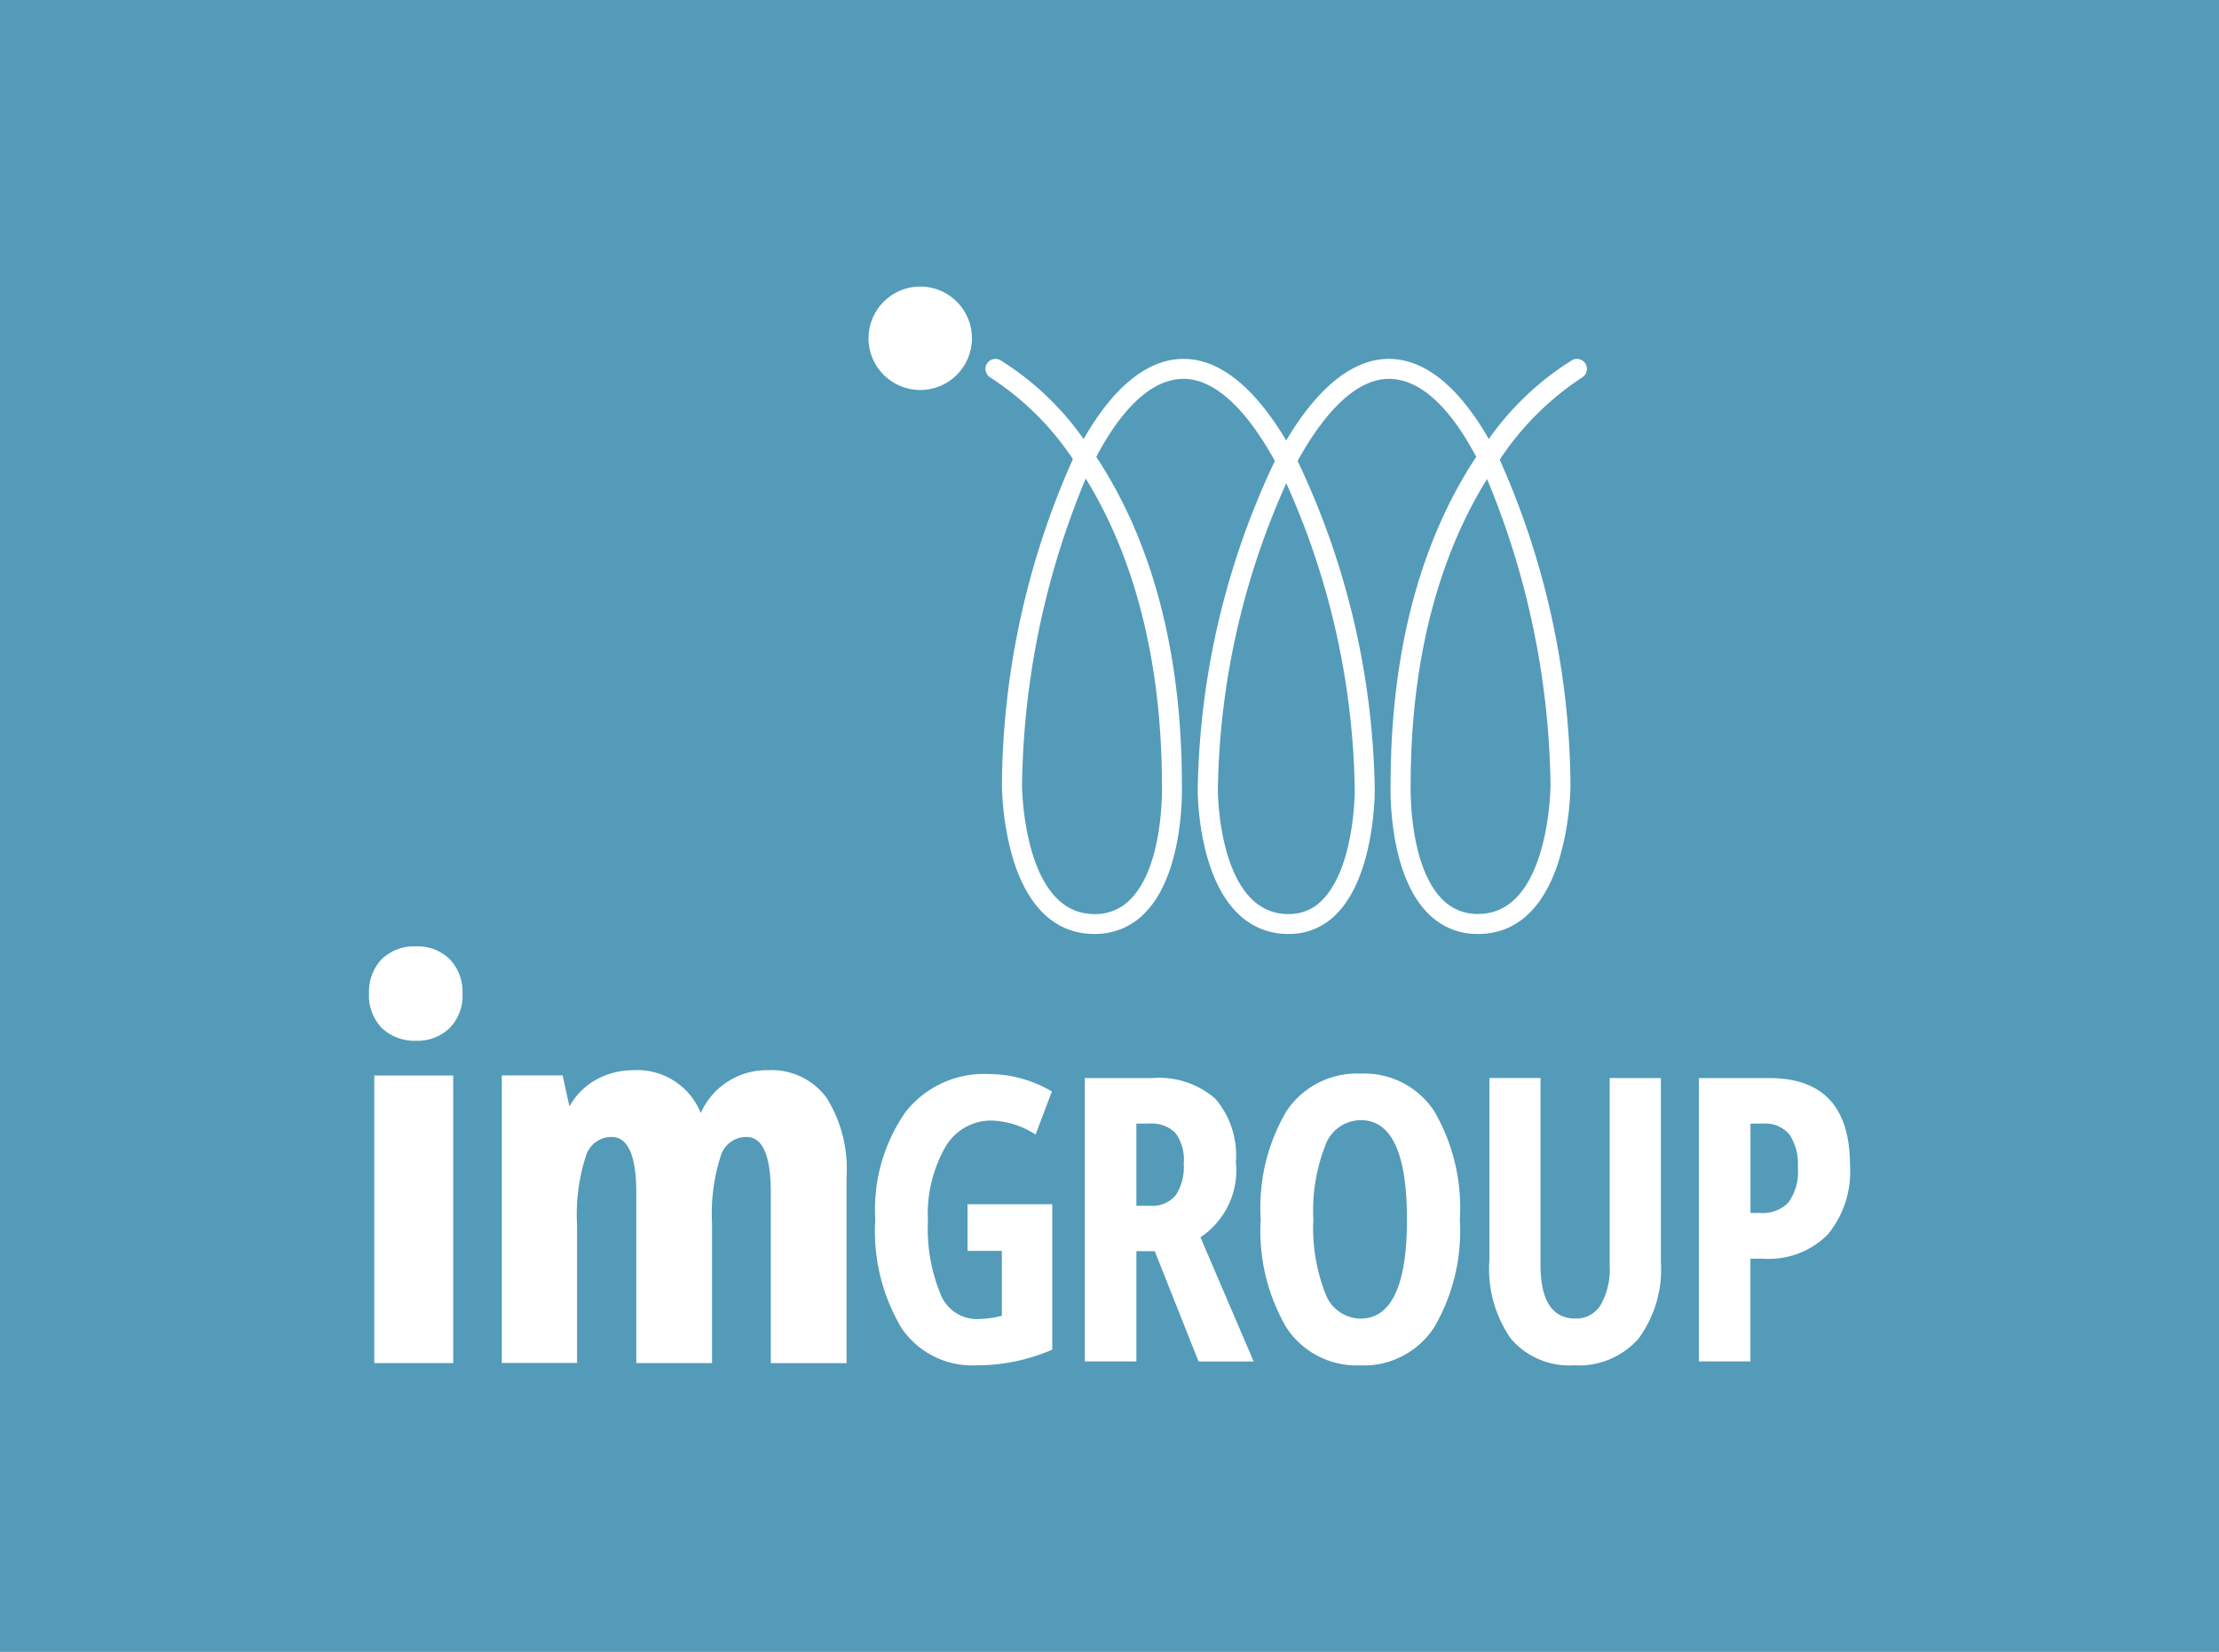
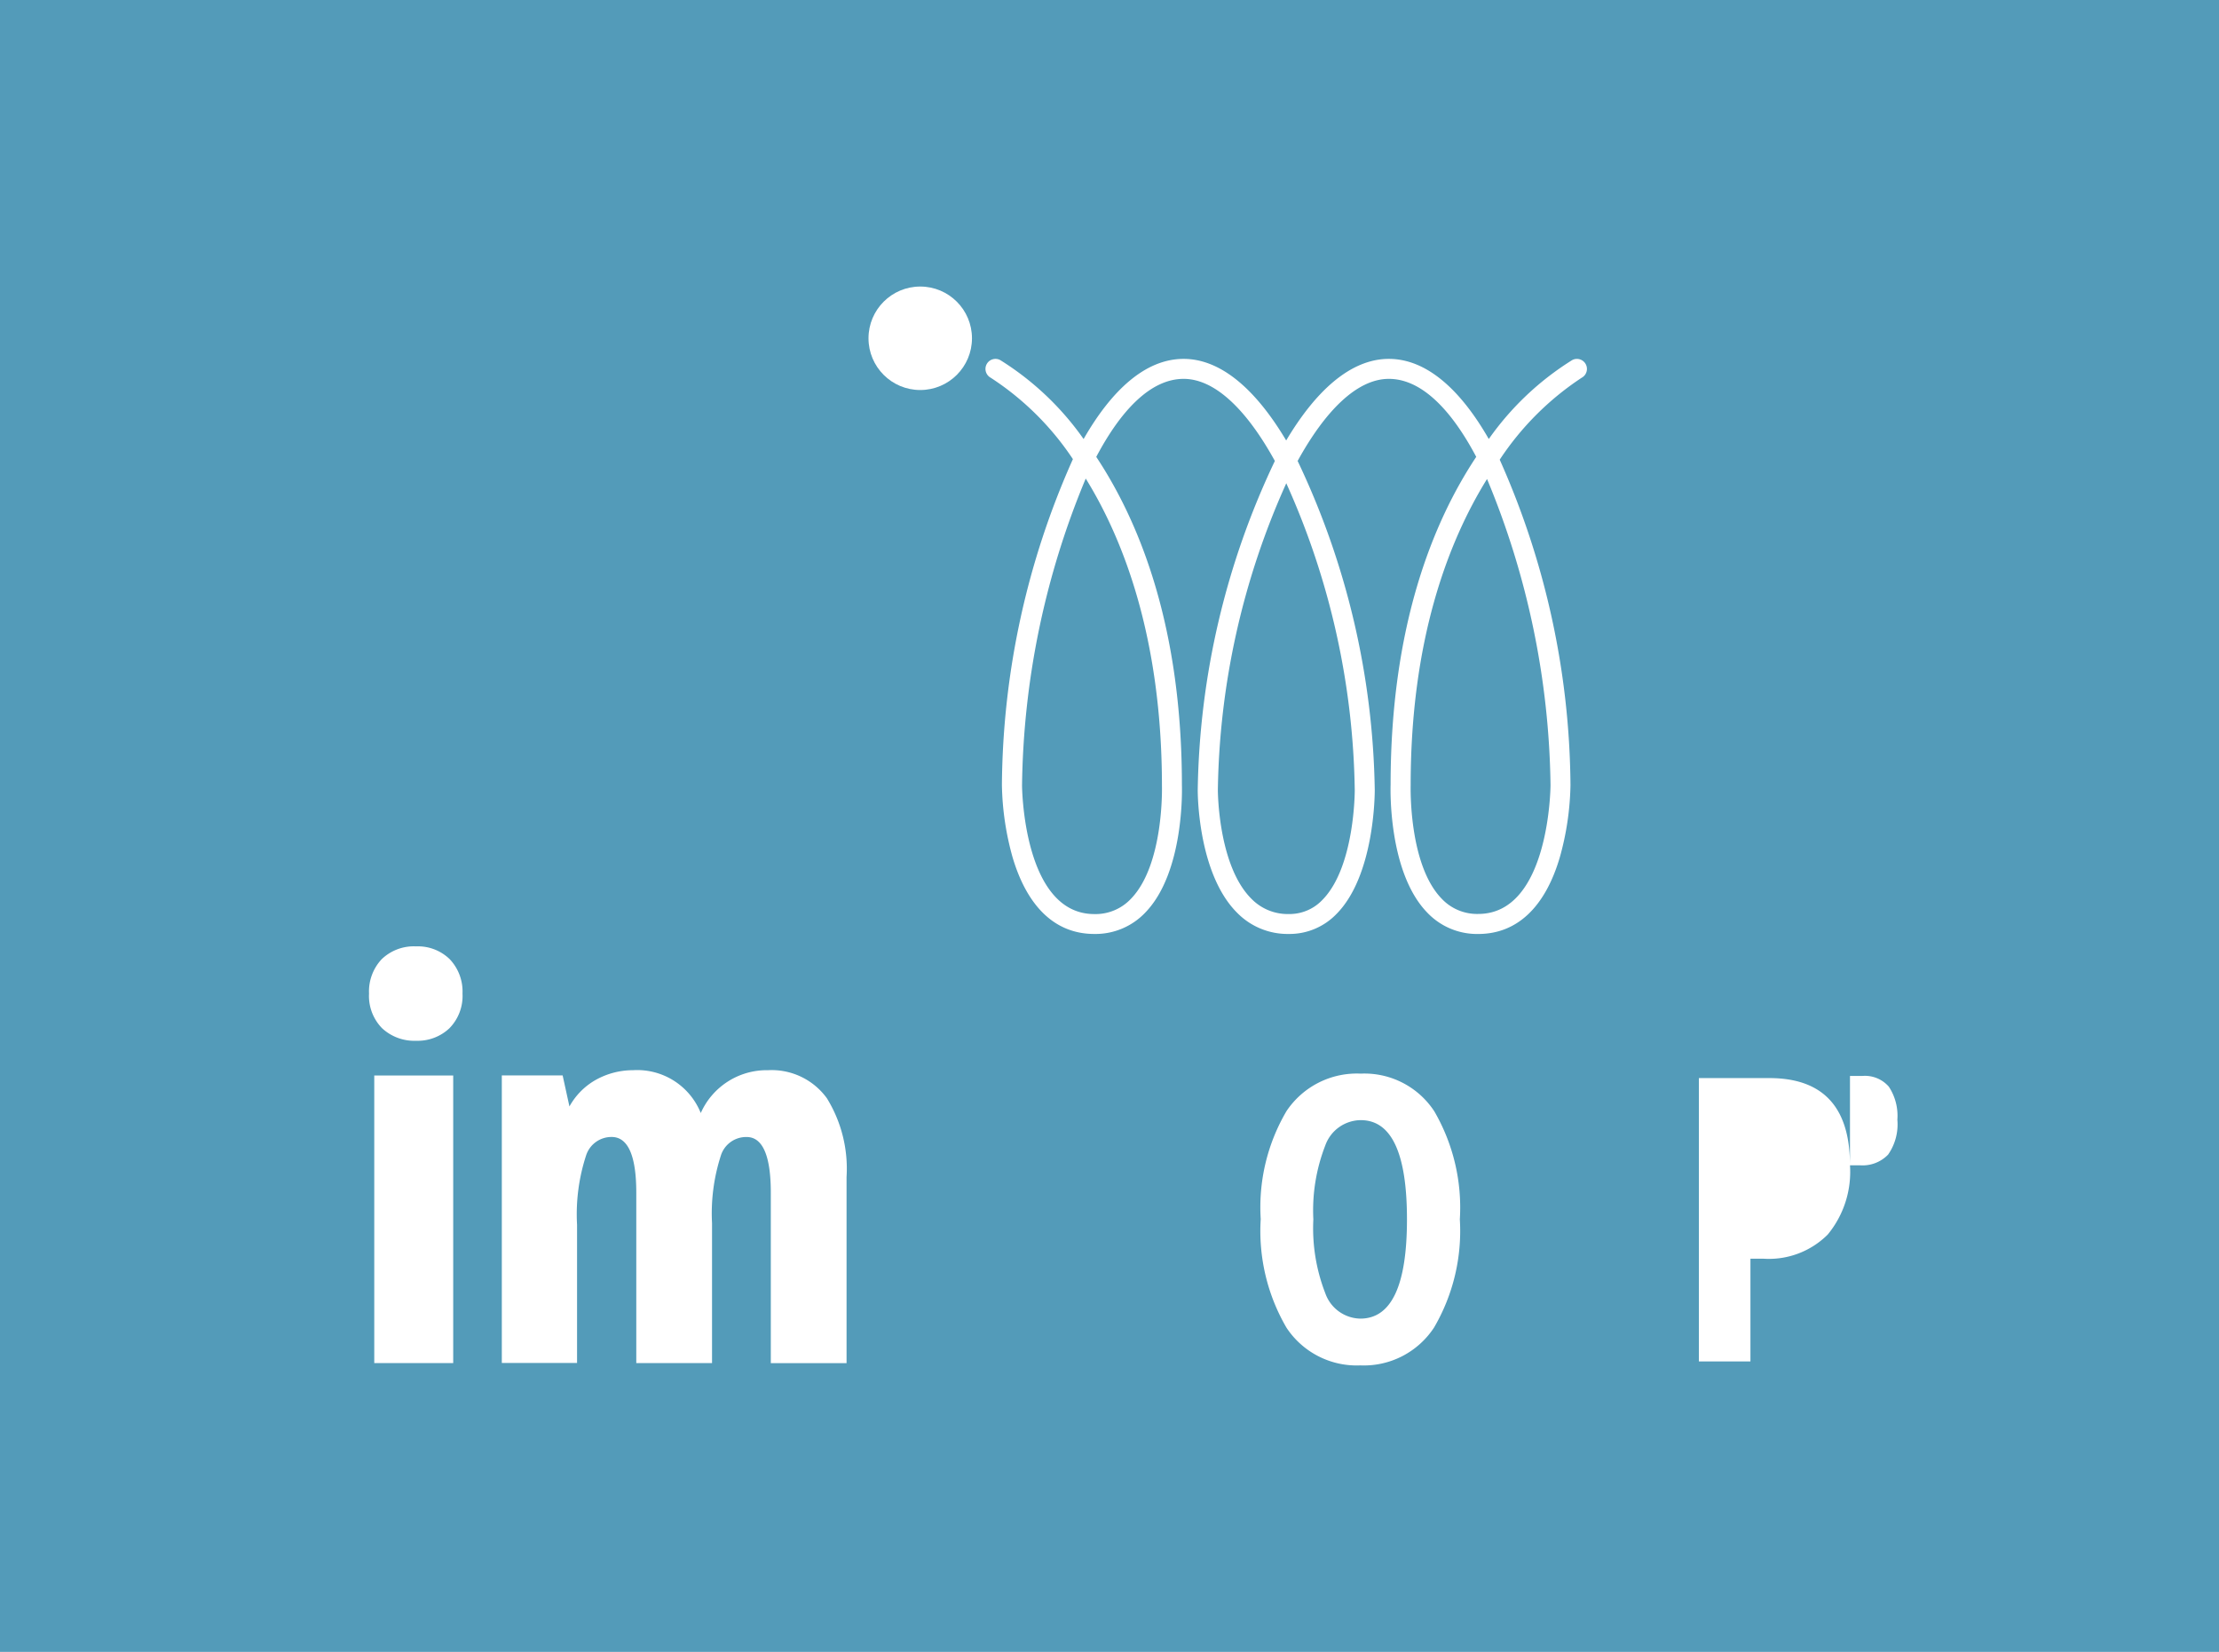
<svg xmlns="http://www.w3.org/2000/svg" id="IM_Group_logo_colour" data-name="IM Group logo colour" width="117.181" height="87.222" viewBox="0 0 117.181 87.222">
  <defs>
    <style>
      .cls-1 {
        fill: #539bb9;
      }

      .cls-2 {
        fill: #fff;
      }
    </style>
  </defs>
  <rect id="Rectangle_54" data-name="Rectangle 54" class="cls-1" width="117.181" height="87.222" transform="translate(0 0)" />
  <g id="Group_165" data-name="Group 165" transform="translate(19.488 15.13)">
    <g id="Group_163" data-name="Group 163" transform="translate(0 34.841)">
      <path id="Path_173" data-name="Path 173" class="cls-2" d="M-316.326,231.839a2.445,2.445,0,0,0-1.825.682,2.488,2.488,0,0,0-.663,1.81,2.43,2.43,0,0,0,.692,1.833,2.5,2.5,0,0,0,1.8.659,2.438,2.438,0,0,0,1.751-.659,2.43,2.43,0,0,0,.693-1.833,2.474,2.474,0,0,0-.672-1.812A2.4,2.4,0,0,0-316.326,231.839Z" transform="translate(318.814 -231.839)" />
      <rect id="Rectangle_55" data-name="Rectangle 55" class="cls-2" width="4.169" height="15.185" transform="translate(0.276 6.818)" />
      <path id="Path_174" data-name="Path 174" class="cls-2" d="M-290.947,243.3a3.6,3.6,0,0,0-3.108-1.482,3.809,3.809,0,0,0-3.553,2.262,3.616,3.616,0,0,0-3.575-2.262,4.027,4.027,0,0,0-2.047.556,3.626,3.626,0,0,0-1.313,1.359l-.359-1.64h-3.212v15.185h3.973v-7.3a10.007,10.007,0,0,1,.477-3.658,1.407,1.407,0,0,1,1.351-.976c.863,0,1.3.989,1.3,2.939v9h4V249.9a9.935,9.935,0,0,1,.466-3.574,1.4,1.4,0,0,1,1.362-.98c.847,0,1.276.989,1.276,2.939v9h4v-9.825A7.089,7.089,0,0,0-290.947,243.3Z" transform="translate(315.126 -235.28)" />
    </g>
    <g id="Group_164" data-name="Group 164" transform="translate(26.733 41.56)">
-       <path id="Path_175" data-name="Path 175" class="cls-2" d="M-273.148,249h4.473v7.676a10.009,10.009,0,0,1-4.043.829,4.5,4.5,0,0,1-3.928-1.985,10,10,0,0,1-1.376-5.721,9.011,9.011,0,0,1,1.576-5.639,5.258,5.258,0,0,1,4.409-2.036,6.575,6.575,0,0,1,3.343.921l-.861,2.272a4.589,4.589,0,0,0-2.322-.737A2.787,2.787,0,0,0-274.334,246a7.119,7.119,0,0,0-.906,3.863,9.021,9.021,0,0,0,.656,3.858,2.06,2.06,0,0,0,1.906,1.341,5.367,5.367,0,0,0,1.341-.174v-3.428h-1.811Z" transform="translate(278.022 -242.102)" />
-       <path id="Path_176" data-name="Path 176" class="cls-2" d="M-258.413,251.588v5.823h-2.722V242.45h3.563a4.5,4.5,0,0,1,3.338,1.1,4.606,4.606,0,0,1,1.076,3.346,4.238,4.238,0,0,1-1.872,3.96l2.812,6.56h-2.912l-2.311-5.823Zm0-2.395h.7a1.618,1.618,0,0,0,1.381-.558,2.745,2.745,0,0,0,.42-1.663,2.4,2.4,0,0,0-.445-1.633,1.78,1.78,0,0,0-1.376-.486h-.681Z" transform="translate(272.202 -242.215)" />
      <path id="Path_177" data-name="Path 177" class="cls-2" d="M-236.449,249.786a10.094,10.094,0,0,1-1.361,5.711,4.431,4.431,0,0,1-3.893,2,4.443,4.443,0,0,1-3.9-1.99,10.129,10.129,0,0,1-1.361-5.736,10.011,10.011,0,0,1,1.361-5.7,4.469,4.469,0,0,1,3.923-1.98,4.408,4.408,0,0,1,3.883,1.99A10.12,10.12,0,0,1-236.449,249.786Zm-7.736,0a9.463,9.463,0,0,0,.631,3.9,2,2,0,0,0,1.851,1.341q2.462,0,2.462-5.24t-2.442-5.24a2.008,2.008,0,0,0-1.871,1.336A9.458,9.458,0,0,0-244.185,249.786Z" transform="translate(267.319 -242.091)" />
-       <path id="Path_178" data-name="Path 178" class="cls-2" d="M-219.481,242.45v9.681a6.191,6.191,0,0,1-1.181,4.078,4.2,4.2,0,0,1-3.412,1.407,4.041,4.041,0,0,1-3.323-1.4,6.408,6.408,0,0,1-1.141-4.129v-9.64h2.7v9.845q0,2.855,1.851,2.855a1.5,1.5,0,0,0,1.331-.727,3.8,3.8,0,0,0,.471-2.067V242.45Z" transform="translate(260.968 -242.215)" />
-       <path id="Path_179" data-name="Path 179" class="cls-2" d="M-203.675,247.055a5.2,5.2,0,0,1-1.176,3.658,4.393,4.393,0,0,1-3.4,1.274h-.681v5.424h-2.722V242.45h3.713Q-203.675,242.45-203.675,247.055Zm-5.255,2.517h.521a1.873,1.873,0,0,0,1.491-.563,2.783,2.783,0,0,0,.49-1.842,2.789,2.789,0,0,0-.45-1.745,1.667,1.667,0,0,0-1.391-.568h-.661Z" transform="translate(255.148 -242.215)" />
+       <path id="Path_179" data-name="Path 179" class="cls-2" d="M-203.675,247.055a5.2,5.2,0,0,1-1.176,3.658,4.393,4.393,0,0,1-3.4,1.274h-.681v5.424h-2.722V242.45h3.713Q-203.675,242.45-203.675,247.055Zh.521a1.873,1.873,0,0,0,1.491-.563,2.783,2.783,0,0,0,.49-1.842,2.789,2.789,0,0,0-.45-1.745,1.667,1.667,0,0,0-1.391-.568h-.661Z" transform="translate(255.148 -242.215)" />
    </g>
    <path id="Path_180" data-name="Path 180" class="cls-2" d="M-243.119,214.869a3.624,3.624,0,0,1-2.7-1.136c-2.06-2.131-1.934-6.552-1.928-6.739,0-8.343,2.218-13.849,4.522-17.318-1.314-2.484-2.888-4.118-4.614-4.118-1.694,0-3.374,1.71-4.818,4.334a41.86,41.86,0,0,1,4.073,17.368c0,.18,0,4.517-2.023,6.555a3.441,3.441,0,0,1-2.522,1.053,3.729,3.729,0,0,1-2.735-1.131c-2.064-2.074-2.069-6.3-2.068-6.479a41.853,41.853,0,0,1,4.073-17.366c-1.443-2.625-3.123-4.334-4.818-4.334-1.726,0-3.3,1.634-4.614,4.119,2.3,3.471,4.523,8.982,4.523,17.335.006.169.131,4.59-1.928,6.721a3.626,3.626,0,0,1-2.7,1.135c-2.036,0-3.527-1.4-4.312-4.042a15.022,15.022,0,0,1-.565-3.814,42.825,42.825,0,0,1,3.749-17.216,15.043,15.043,0,0,0-4.344-4.3.53.53,0,0,1-.208-.718.528.528,0,0,1,.717-.21,15.219,15.219,0,0,1,4.4,4.167c1.465-2.559,3.253-4.232,5.28-4.232s3.872,1.707,5.418,4.308c1.546-2.6,3.394-4.308,5.419-4.308s3.814,1.672,5.28,4.231a15.225,15.225,0,0,1,4.4-4.165.529.529,0,0,1,.718.21.529.529,0,0,1-.21.718,15.2,15.2,0,0,0-4.331,4.328,42.855,42.855,0,0,1,3.737,17.191,15,15,0,0,1-.566,3.814C-239.593,213.471-241.084,214.869-243.119,214.869Zm.465-24.025c-2.087,3.366-4.034,8.547-4.034,16.169,0,.059-.116,4.18,1.632,5.986a2.565,2.565,0,0,0,1.937.812c3.766,0,3.817-6.731,3.817-6.8A43.417,43.417,0,0,0-242.655,190.844Zm-10.6.222a40.774,40.774,0,0,0-3.615,16.2c0,.041.007,3.971,1.76,5.732a2.675,2.675,0,0,0,1.984.818,2.389,2.389,0,0,0,1.771-.741c1.718-1.729,1.715-5.765,1.714-5.806A40.793,40.793,0,0,0-253.258,191.065Zm-10.591-.248a43.4,43.4,0,0,0-3.365,16.2c0,.067.051,6.8,3.818,6.8a2.566,2.566,0,0,0,1.937-.811c1.748-1.807,1.634-5.928,1.633-5.969C-259.827,199.149-261.908,193.952-263.849,190.818Z" transform="translate(301.694 -180.683)" />
    <ellipse id="Ellipse_4" data-name="Ellipse 4" class="cls-2" cx="2.732" cy="2.732" rx="2.732" ry="2.732" transform="translate(26.376)" />
  </g>
</svg>